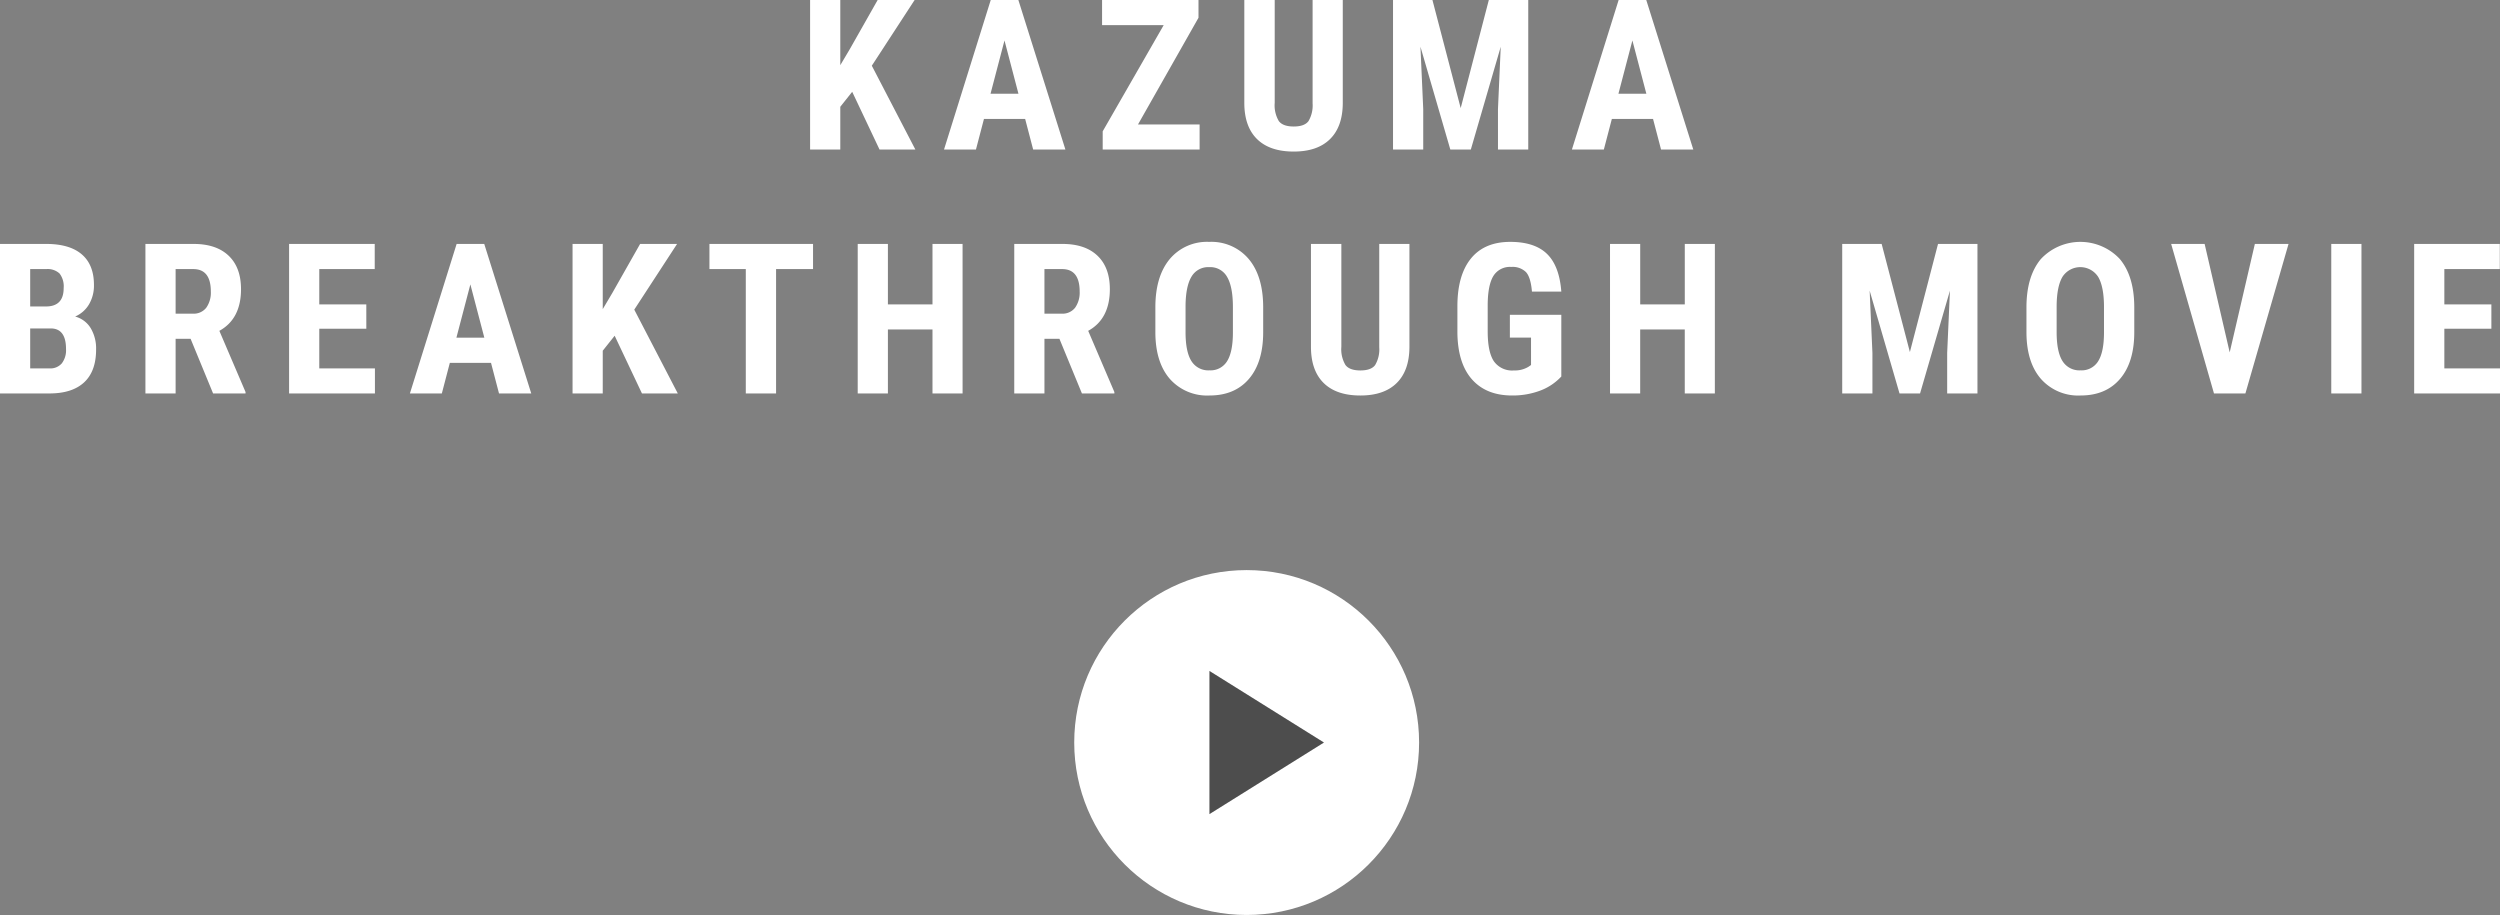
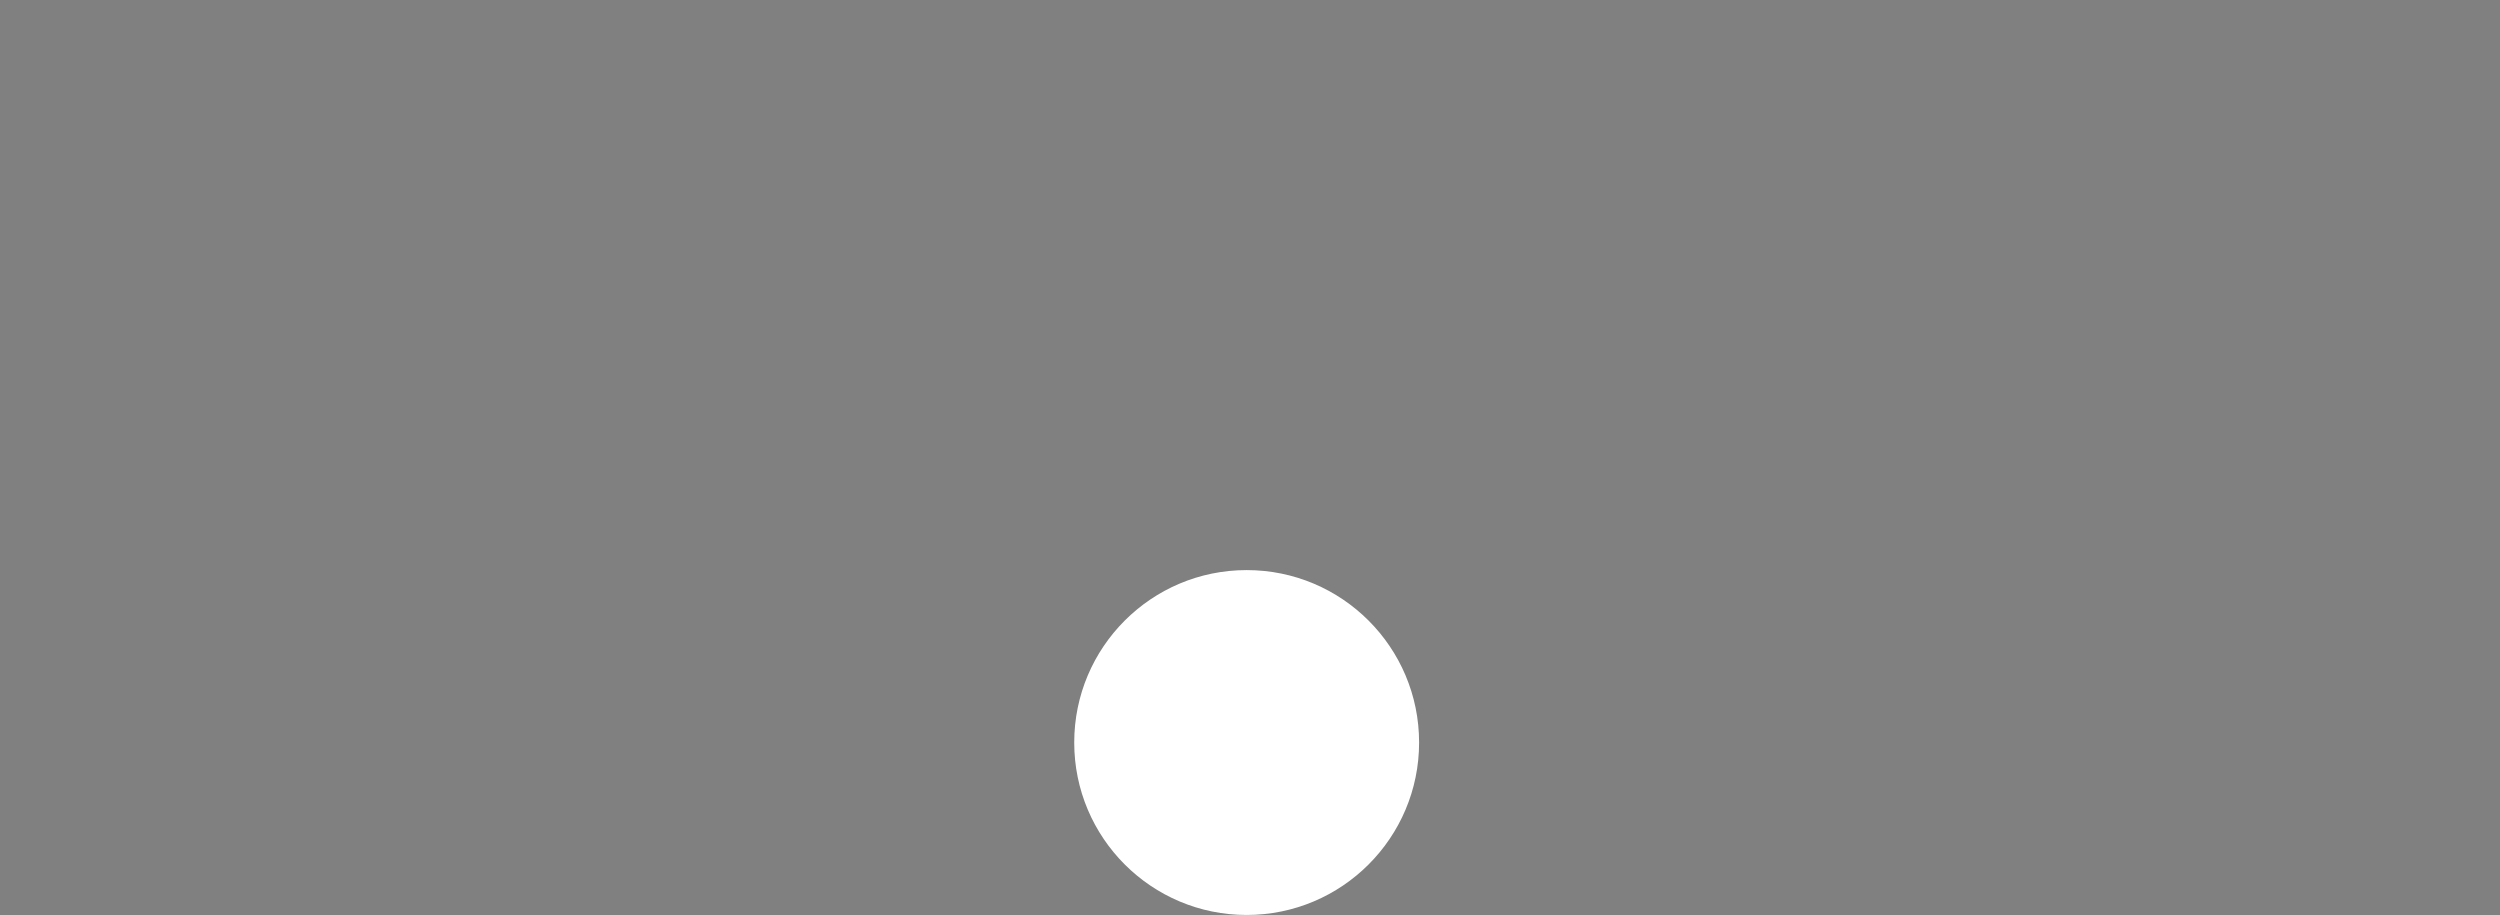
<svg xmlns="http://www.w3.org/2000/svg" width="594.411" height="217.547" viewBox="0 0 594.411 217.547">
  <rect x="0" y="0" width="594.411" height="217.547" fill="#808080" stroke="none" />
  <g id="グループ_92" data-name="グループ 92" transform="translate(-1530.588 -4188.453)">
    <g id="グループ_91" data-name="グループ 91" transform="translate(1137.149 -428.851)">
      <circle id="楕円形_1" data-name="楕円形 1" cx="41" cy="41" r="41" transform="translate(648.851 4752.851)" fill="#fff" />
-       <path id="多角形_1" data-name="多角形 1" d="M17.021,0,34.043,27.234H0Z" transform="translate(708.234 4776.83) rotate(90)" fill="#4d4d4d" />
    </g>
-     <path id="パス_693" data-name="パス 693" d="M-93.789-13.721l-2.832,3.564V0H-103.8V-35.547h7.178v15.5l2.271-3.833,6.616-11.67h8.789L-89.126-19.922-78.774,0h-8.521ZM-52.67-7.275h-9.79L-64.364,0h-7.593l11.108-35.547h6.567L-43.1,0h-7.666ZM-60.9-13.257h6.641l-3.32-12.671Zm35.064,7.3h14.648V0H-34.231V-4.321l14.5-25.244H-34.378v-5.981h22.925v4.224Zm48.688-29.59v24.609Q22.806-5.4,19.8-2.454T11.185.488Q5.472.488,2.457-2.49T-.559-11.108V-35.547H6.668v24.463a7.325,7.325,0,0,0,.977,4.321q.977,1.294,3.54,1.294T14.7-6.75a7.3,7.3,0,0,0,.977-4.211V-35.547Zm21.319,0L50.888-9.839l6.689-25.708h9.375V0h-7.2V-9.619l.659-14.819L53.3,0H48.422l-7.1-24.438.659,14.819V0H34.8V-35.547ZM96.621-7.275h-9.79L84.927,0H77.334L88.442-35.547H95.01L106.191,0H98.525Zm-8.228-5.981h6.641l-3.32-12.671ZM-296.412,58V22.453h10.986q5.566,0,8.459,2.478t2.893,7.263a8.755,8.755,0,0,1-1.2,4.663,7.061,7.061,0,0,1-3.271,2.856,6.216,6.216,0,0,1,3.687,2.747,9.4,9.4,0,0,1,1.294,5.09q0,5.176-2.844,7.813T-284.645,58Zm7.178-15.454v9.5h4.59a3.6,3.6,0,0,0,2.93-1.2,5.146,5.146,0,0,0,1-3.394q0-4.785-3.467-4.907Zm0-5.225h3.735q4.224,0,4.224-4.37a5.014,5.014,0,0,0-.977-3.467,4.164,4.164,0,0,0-3.174-1.05h-3.809Zm38.141,7.69h-3.564V58h-7.178V22.453h11.45q5.4,0,8.337,2.8t2.942,7.947q0,7.08-5.151,9.912l6.226,14.551V58h-7.715Zm-3.564-5.981h4.077a3.776,3.776,0,0,0,3.223-1.428,6.206,6.206,0,0,0,1.074-3.821q0-5.347-4.175-5.347h-4.2Zm45.343,3.589H-220.5v9.424h13.232V58h-20.41V22.453h20.361v5.981H-220.5v8.4h11.182Zm29.645,8.105h-9.79l-1.9,7.275h-7.593l11.108-35.547h6.567L-170.1,58h-7.666Zm-8.228-5.981h6.641l-3.32-12.671Zm37.628-.464-2.832,3.564V58h-7.178V22.453h7.178v15.5l2.271-3.833,6.616-11.67h8.789l-10.181,15.625L-135.256,58h-8.521ZM-103.1,28.435h-8.789V58h-7.2V28.435h-8.643V22.453H-103.1ZM-67.544,58H-74.7V42.79h-10.6V58h-7.178V22.453h7.178v14.38h10.6V22.453h7.153Zm23.028-12.988H-48.08V58h-7.178V22.453h11.45q5.4,0,8.337,2.8t2.942,7.947q0,7.08-5.151,9.912l6.226,14.551V58h-7.715ZM-48.08,39.03H-44A3.776,3.776,0,0,0-40.78,37.6a6.206,6.206,0,0,0,1.074-3.821q0-5.347-4.175-5.347h-4.2ZM3.928,43.425q0,7.153-3.381,11.108t-9.387,3.955a11.822,11.822,0,0,1-9.4-3.918q-3.418-3.918-3.467-10.974V37.517q0-7.324,3.394-11.438A11.546,11.546,0,0,1-8.89,21.965,11.6,11.6,0,0,1,.461,26.005q3.418,4.041,3.467,11.34Zm-7.2-5.957q0-4.81-1.367-7.153A4.575,4.575,0,0,0-8.89,27.971a4.592,4.592,0,0,0-4.224,2.258q-1.367,2.258-1.416,6.873v6.323q0,4.663,1.392,6.873a4.72,4.72,0,0,0,4.3,2.209,4.6,4.6,0,0,0,4.175-2.161q1.367-2.161,1.392-6.7ZM38.7,22.453V47.063q-.049,5.542-3.052,8.484t-8.618,2.942q-5.713,0-8.728-2.979t-3.015-8.618V22.453h7.227V46.916a7.325,7.325,0,0,0,.977,4.321q.977,1.294,3.54,1.294t3.516-1.282a7.3,7.3,0,0,0,.977-4.211V22.453ZM74.813,53.972a13.1,13.1,0,0,1-5.09,3.381,18.6,18.6,0,0,1-6.6,1.135q-6.128,0-9.521-3.8T50.106,43.645v-6.4q0-7.349,3.21-11.316t9.363-3.967q5.786,0,8.728,2.856t3.406,8.96H67.831q-.293-3.394-1.416-4.626A4.535,4.535,0,0,0,62.9,27.922a4.6,4.6,0,0,0-4.224,2.124q-1.318,2.124-1.367,6.763v6.445q0,4.858,1.453,7.068a5.284,5.284,0,0,0,4.773,2.209,6.235,6.235,0,0,0,3.442-.854l.635-.439V44.719H62.582V39.3H74.813ZM111.318,58h-7.153V42.79h-10.6V58H86.392V22.453h7.178v14.38h10.6V22.453h7.153Zm39.66-35.547,6.714,25.708,6.689-25.708h9.375V58h-7.2V48.381l.659-14.819L160.109,58h-4.883l-7.1-24.438.659,14.819V58H141.6V22.453Zm60.064,20.972q0,7.153-3.381,11.108t-9.387,3.955a11.822,11.822,0,0,1-9.4-3.918q-3.418-3.918-3.467-10.974V37.517q0-7.324,3.394-11.438a12.845,12.845,0,0,1,18.774-.073q3.418,4.041,3.467,11.34Zm-7.2-5.957q0-4.81-1.367-7.153A5.05,5.05,0,0,0,194,30.229q-1.367,2.258-1.416,6.873v6.323q0,4.663,1.392,6.873a4.721,4.721,0,0,0,4.3,2.209,4.6,4.6,0,0,0,4.175-2.161q1.367-2.161,1.392-6.7Zm29.889,10.767,5.981-25.781h8.008L237.465,58h-7.471L219.813,22.453h7.959ZM265.059,58h-7.178V22.453h7.178Zm30.89-15.381H284.767v9.424H298V58h-20.41V22.453H297.95v5.981H284.767v8.4h11.182Z" transform="translate(1827 4224)" fill="#fff" />
  </g>
</svg>